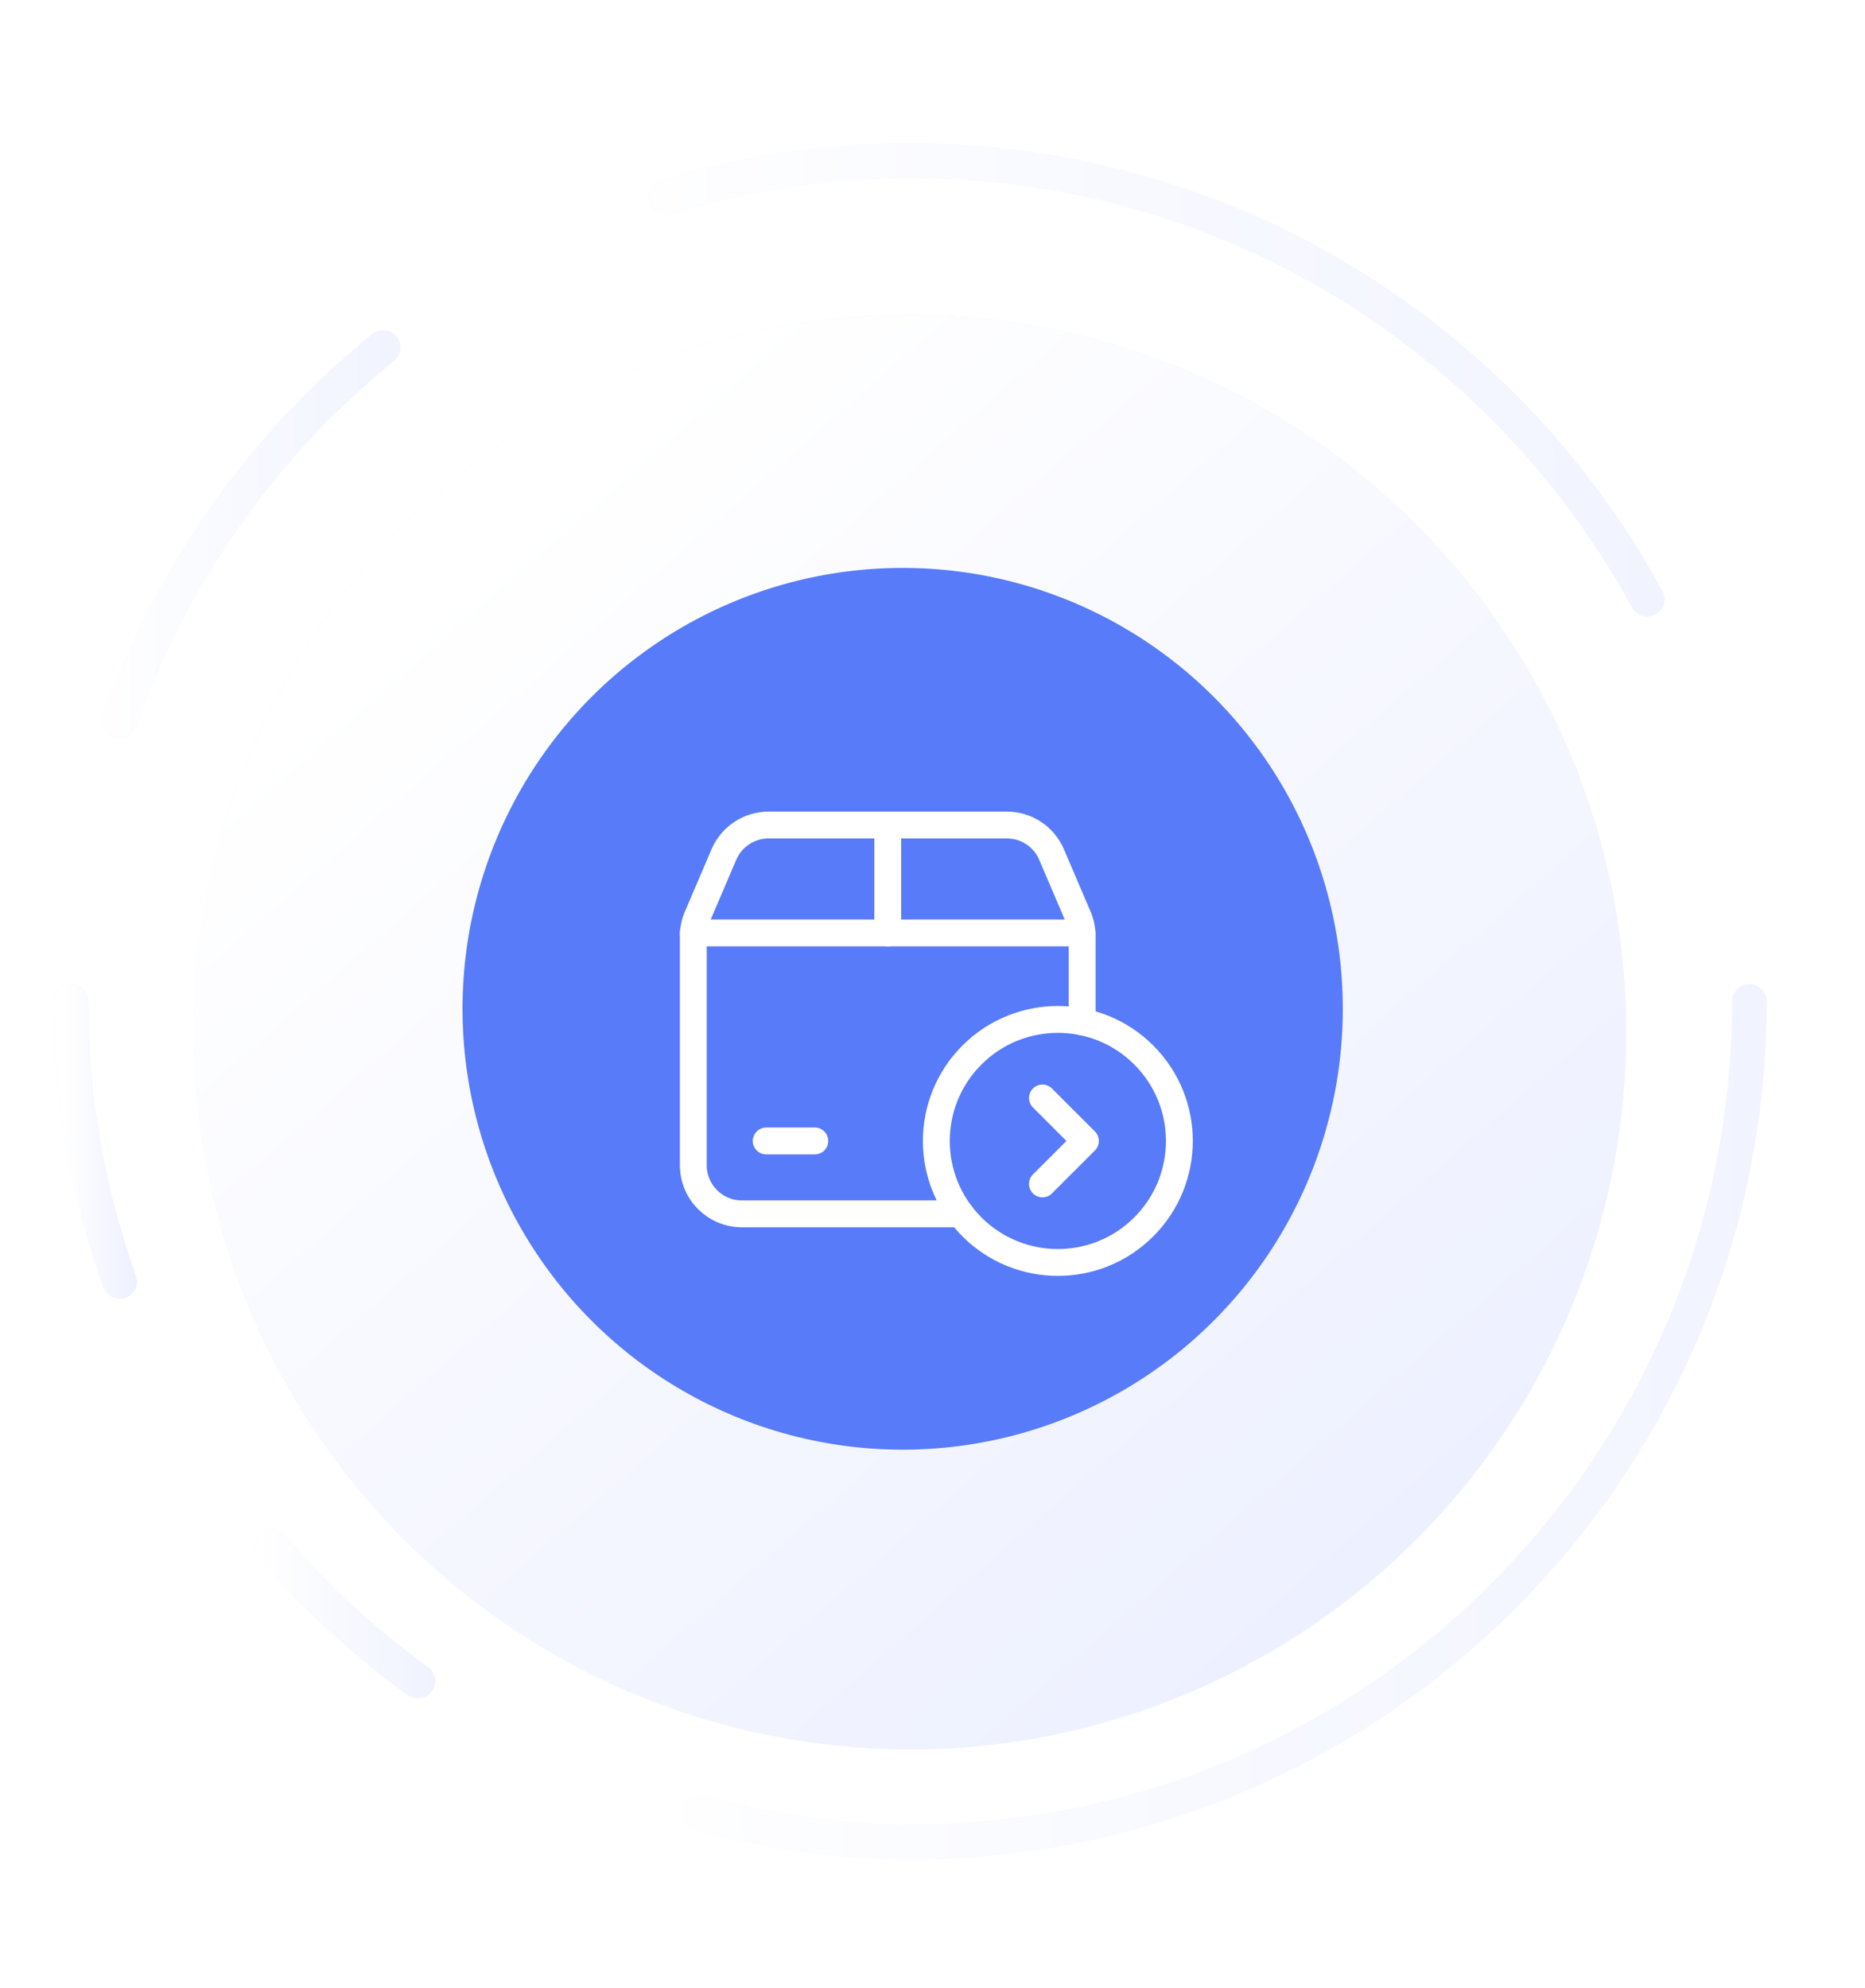
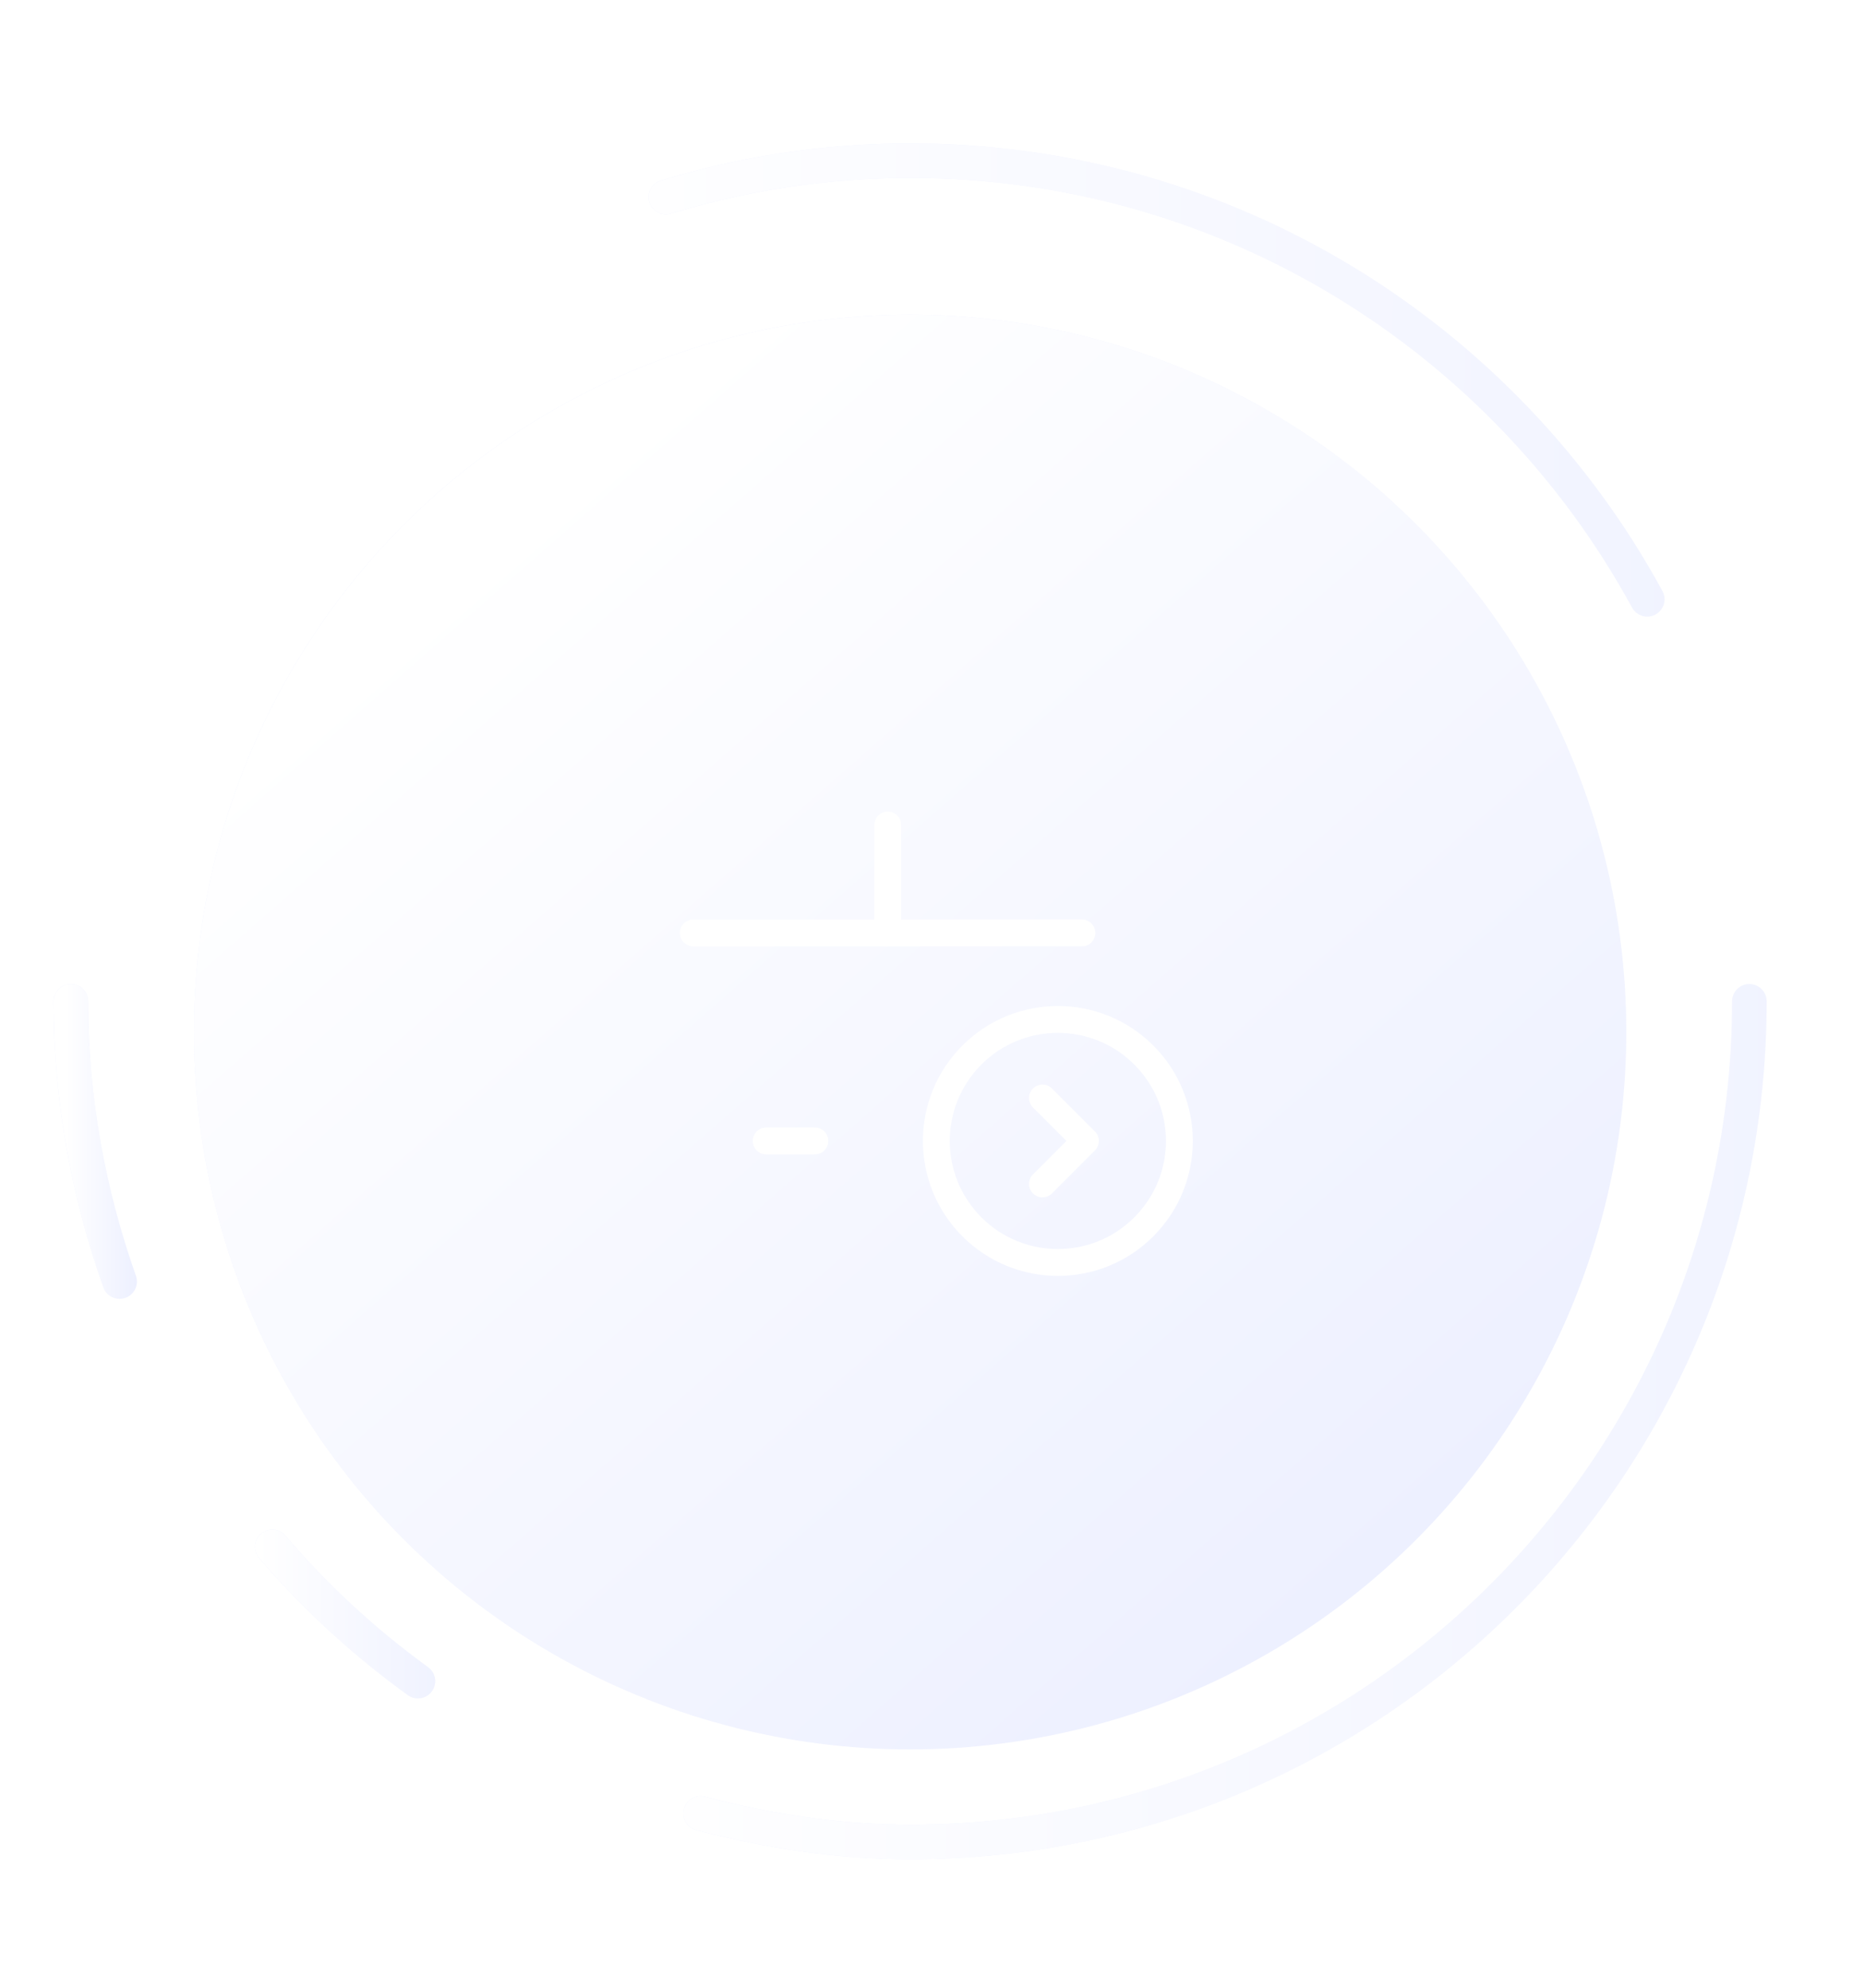
<svg xmlns="http://www.w3.org/2000/svg" width="243" height="259" viewBox="0 0 243 259" fill="none">
  <g clip-path="url(#clip0)">
    <g clip-path="url(#clip1)">
      <g filter="url(#filter0_d)">
        <ellipse cx="118.583" cy="130.474" rx="93.312" ry="93.474" fill="#edf0ff" />
        <ellipse cx="118.583" cy="130.474" rx="93.312" ry="93.474" fill="url(#paint0_linear)" />
      </g>
      <path d="M54.456 219.055C47.458 213.98 41.079 208.126 35.477 201.553" stroke="#edf0ff" stroke-width="4.5" stroke-linecap="round" stroke-linejoin="round" />
      <path d="M54.456 219.055C47.458 213.98 41.079 208.126 35.477 201.553" stroke="url(#paint1_linear)" stroke-width="4.5" stroke-linecap="round" stroke-linejoin="round" />
-       <path d="M15.588 93.96c6.816-19.267 18.772-36.087 34.336-48.684" stroke="#edf0ff" stroke-width="4.5" stroke-linecap="round" stroke-linejoin="round" />
      <path d="M15.588 93.96c6.816-19.267 18.772-36.087 34.336-48.684" stroke="url(#paint2_linear)" stroke-width="4.5" stroke-linecap="round" stroke-linejoin="round" />
-       <ellipse cx="117.612" cy="131.447" rx="57.348" ry="57.447" fill="#577bf9" />
      <path d="M86.751 25.681c10.072-3.067 20.753-4.747 31.832-4.747 41.456.0 77.505 23.113 96.046 57.155" stroke="#edf0ff" stroke-width="4.5" stroke-linecap="round" stroke-linejoin="round" />
      <path d="M86.751 25.681c10.072-3.067 20.753-4.747 31.832-4.747 41.456.0 77.505 23.113 96.046 57.155" stroke="url(#paint3_linear)" stroke-width="4.5" stroke-linecap="round" stroke-linejoin="round" />
      <path d="M91.283 236.289C100.031 238.565 109.119 240.013 118.584 240.013c60.397.0 109.35-49.049 109.35-109.539" stroke="#edf0ff" stroke-width="4.5" stroke-linecap="round" stroke-linejoin="round" />
      <path d="M91.283 236.289C100.031 238.565 109.119 240.013 118.584 240.013c60.397.0 109.35-49.049 109.35-109.539" stroke="url(#paint4_linear)" stroke-width="4.5" stroke-linecap="round" stroke-linejoin="round" />
      <path d="M9.234 130.474c0 12.828 2.309 25.072 6.354 36.513" stroke="#edf0ff" stroke-width="4.5" stroke-linecap="round" stroke-linejoin="round" />
      <path d="M9.234 130.474c0 12.828 2.309 25.072 6.354 36.513" stroke="url(#paint5_linear)" stroke-width="4.5" stroke-linecap="round" stroke-linejoin="round" />
    </g>
    <path d="M99.834 148.667h6.333" stroke="#fff" stroke-width="3.5" stroke-linecap="round" stroke-linejoin="round" />
-     <path d="M125.167 158.167H96.667C93.168 158.167 90.334 155.333 90.334 151.833V121.968C90.334 121.113 90.508 120.265 90.843 119.48L94.32 111.344C95.318 109.014 97.607 107.5 100.144 107.5H131.19C133.726 107.5 136.016 109.014 137.013 111.344L140.49 119.48C140.826 120.268 141 121.113 141 121.968V133.15" stroke="#fff" stroke-width="3.5" stroke-linecap="round" stroke-linejoin="round" />
    <path d="M115.667 107.5v14.06" stroke="#fff" stroke-width="3.5" stroke-linecap="round" stroke-linejoin="round" />
    <path d="M140.968 121.56H90.334" stroke="#fff" stroke-width="3.5" stroke-linecap="round" stroke-linejoin="round" />
    <path d="M149.029 137.471C155.212 143.654 155.212 153.679 149.029 159.863 142.846 166.046 132.821 166.046 126.637 159.863 120.454 153.679 120.454 143.654 126.637 137.471 132.821 131.288 142.846 131.288 149.029 137.471" stroke="#fff" stroke-width="3.5" stroke-linecap="round" stroke-linejoin="round" />
    <path d="M135.826 143.068 141.425 148.667 135.826 154.265" stroke="#fff" stroke-width="3.5" stroke-linecap="round" stroke-linejoin="round" />
  </g>
  <defs>
    <filter id="filter0_d" x="21.271" y="37" width="194.624" height="194.947" filterUnits="userSpaceOnUse" color-interpolation-filters="sRGB">
      <feFlood flood-opacity="0" result="BackgroundImageFix" />
      <feColorMatrix in="SourceAlpha" type="matrix" values="0 0 0 0 0 0 0 0 0 0 0 0 0 0 0 0 0 0 127 0" />
      <feOffset dy="4" />
      <feGaussianBlur stdDeviation="2" />
      <feColorMatrix type="matrix" values="0 0 0 0 0.857 0 0 0 0 0.887 0 0 0 0 0.979 0 0 0 1 0" />
      <feBlend mode="normal" in2="BackgroundImageFix" result="effect1_dropShadow" />
      <feBlend mode="normal" in="SourceGraphic" in2="effect1_dropShadow" result="shape" />
    </filter>
    <linearGradient id="paint0_linear" x1="58.697" y1="70.483" x2="175.914" y2="204.214" gradientUnits="userSpaceOnUse">
      <stop stop-color="#fff" />
      <stop offset="1" stop-color="#fff" stop-opacity="0" />
    </linearGradient>
    <linearGradient id="paint1_linear" x1="33.47" y1="236.557" x2="60.985" y2="236.589" gradientUnits="userSpaceOnUse">
      <stop stop-color="#fff" />
      <stop offset="1" stop-color="#fff" stop-opacity="0" />
    </linearGradient>
    <linearGradient id="paint2_linear" x1="11.957" y1="142.644" x2="61.737" y2="142.682" gradientUnits="userSpaceOnUse">
      <stop stop-color="#fff" />
      <stop offset="1" stop-color="#fff" stop-opacity="0" />
    </linearGradient>
    <linearGradient id="paint3_linear" x1="73.225" y1="135.244" x2="258.621" y2="135.688" gradientUnits="userSpaceOnUse">
      <stop stop-color="#fff" />
      <stop offset="1" stop-color="#fff" stop-opacity="0" />
    </linearGradient>
    <linearGradient id="paint4_linear" x1="76.829" y1="349.552" x2="274.945" y2="349.816" gradientUnits="userSpaceOnUse">
      <stop stop-color="#fff" />
      <stop offset="1" stop-color="#fff" stop-opacity="0" />
    </linearGradient>
    <linearGradient id="paint5_linear" x1="8.562" y1="203.5" x2="17.774" y2="203.501" gradientUnits="userSpaceOnUse">
      <stop stop-color="#fff" />
      <stop offset="1" stop-color="#fff" stop-opacity="0" />
    </linearGradient>
    <clipPath id="clip0">
      <rect width="243" height="259" fill="#fff" />
    </clipPath>
    <clipPath id="clip1">
      <rect width="291.6" height="292.105" fill="#fff" transform="translate(-40.824 -15.579)" />
    </clipPath>
  </defs>
</svg>